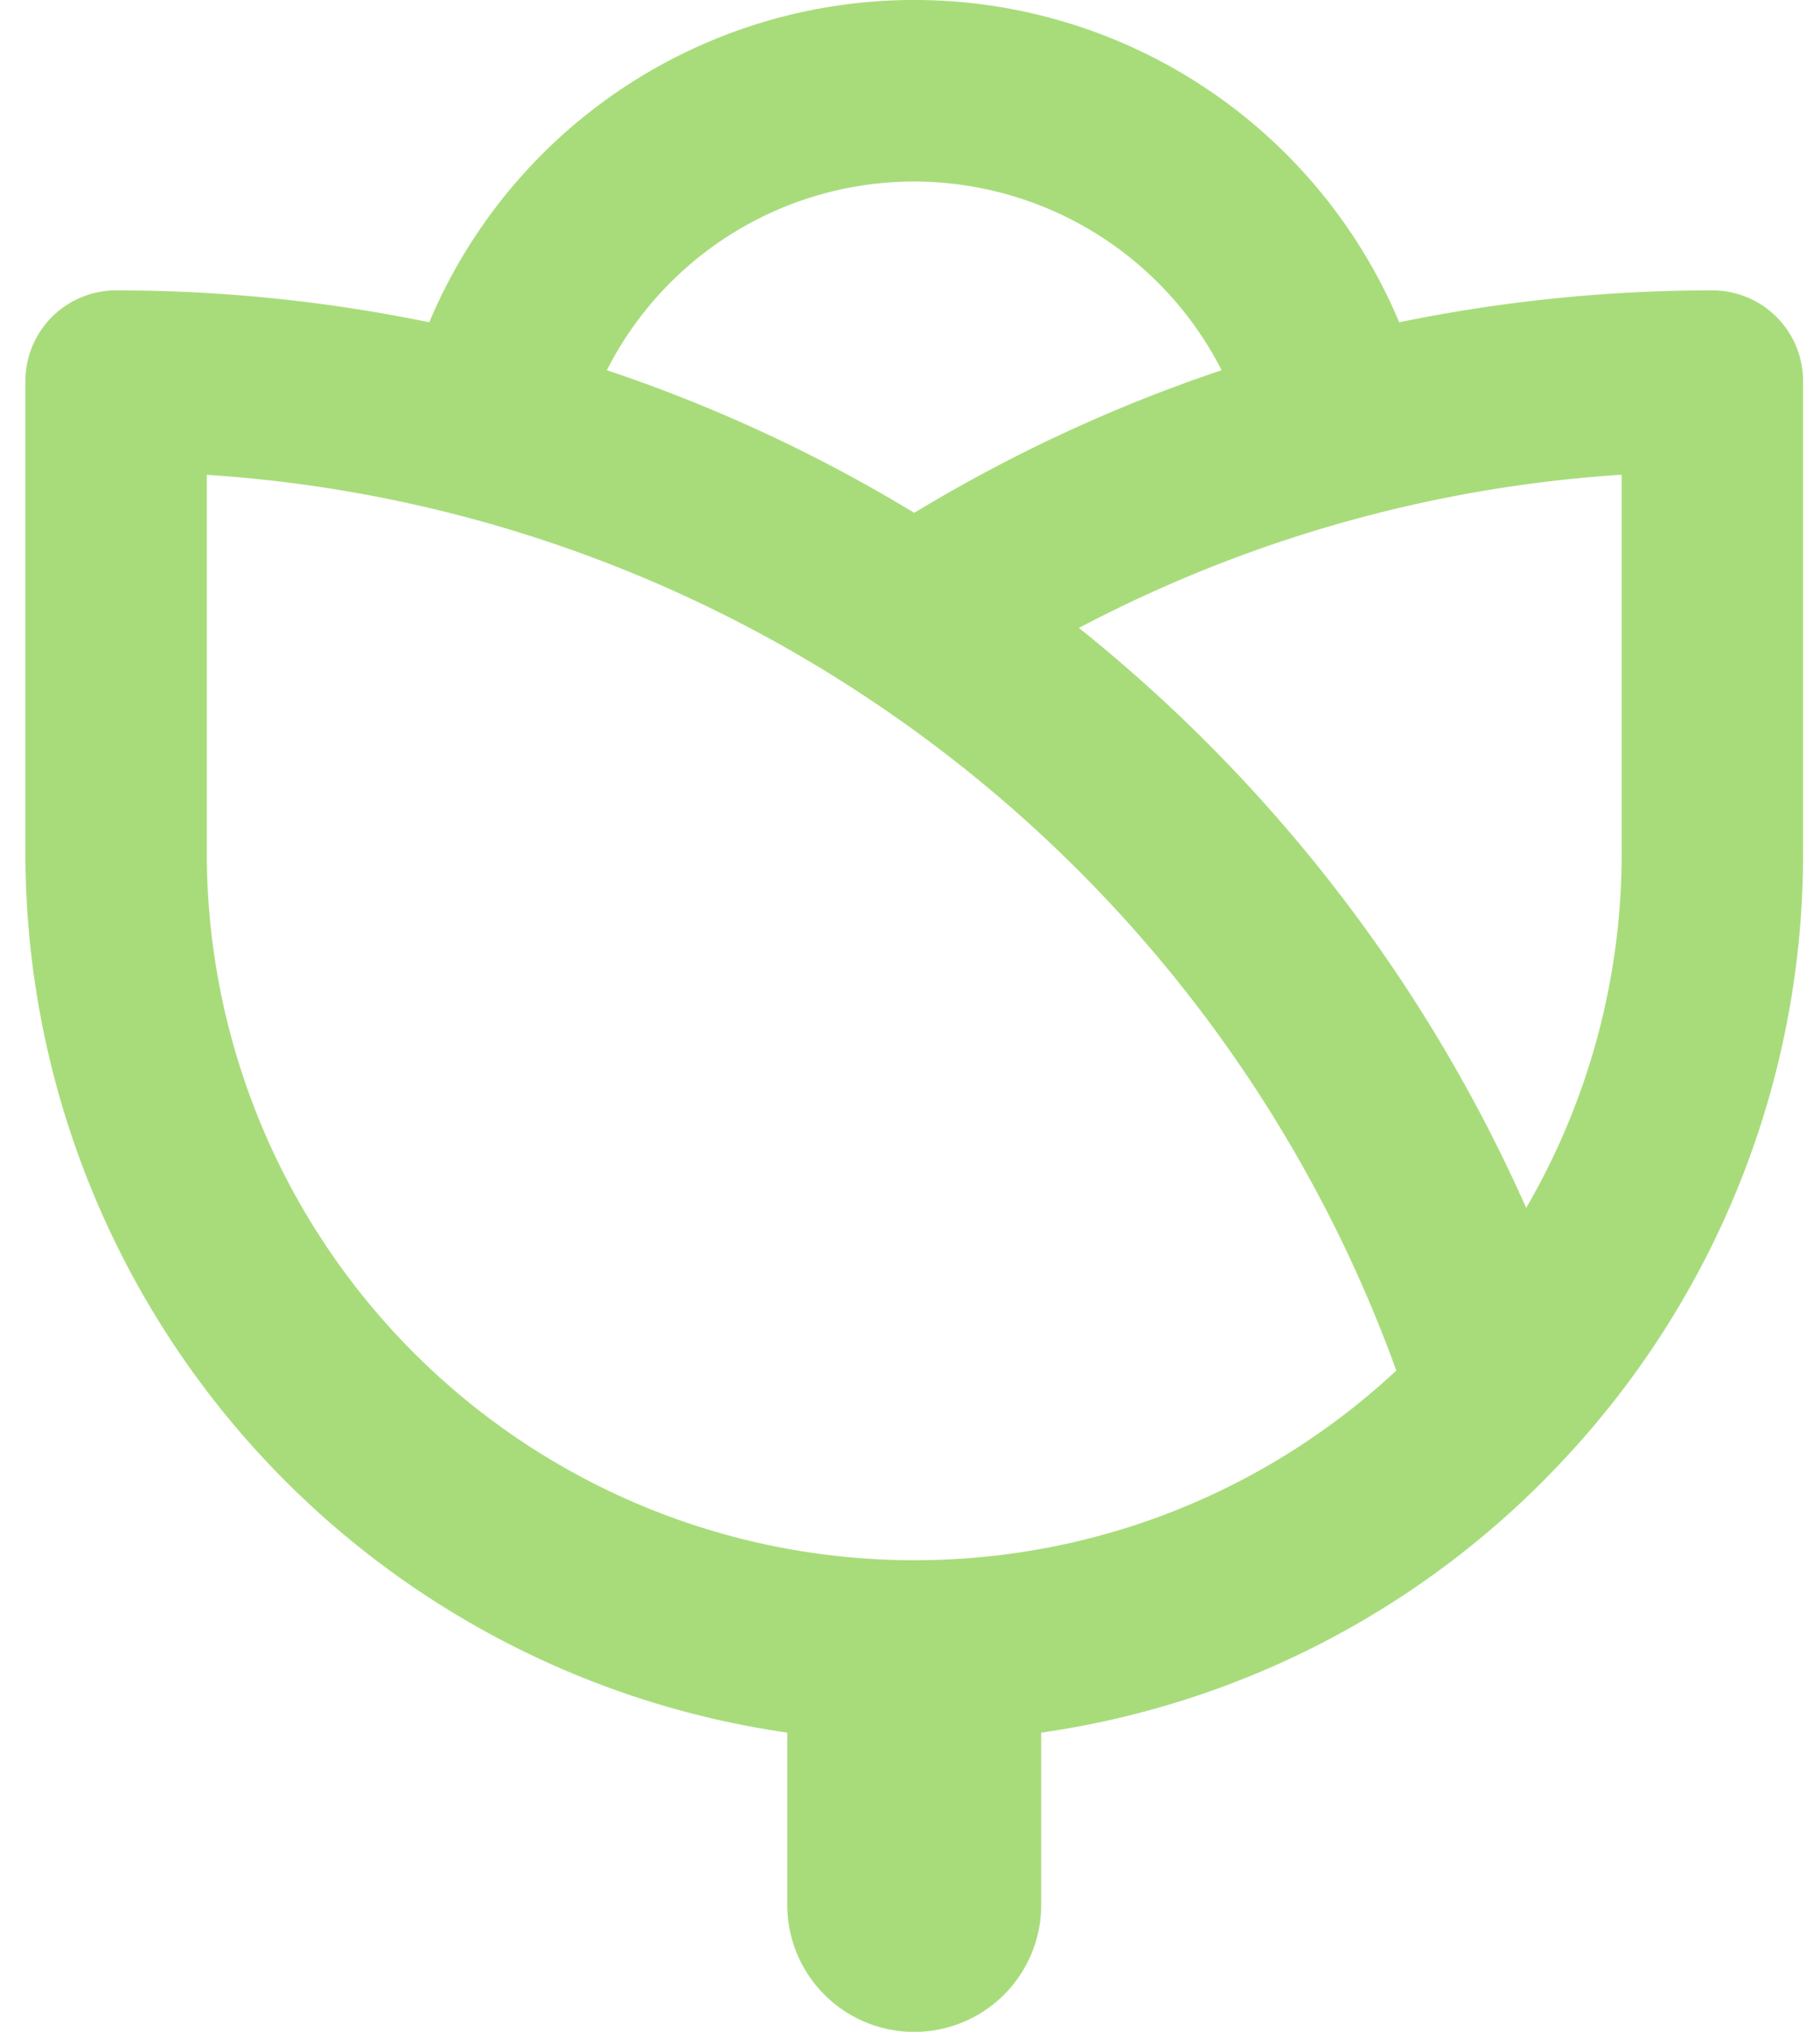
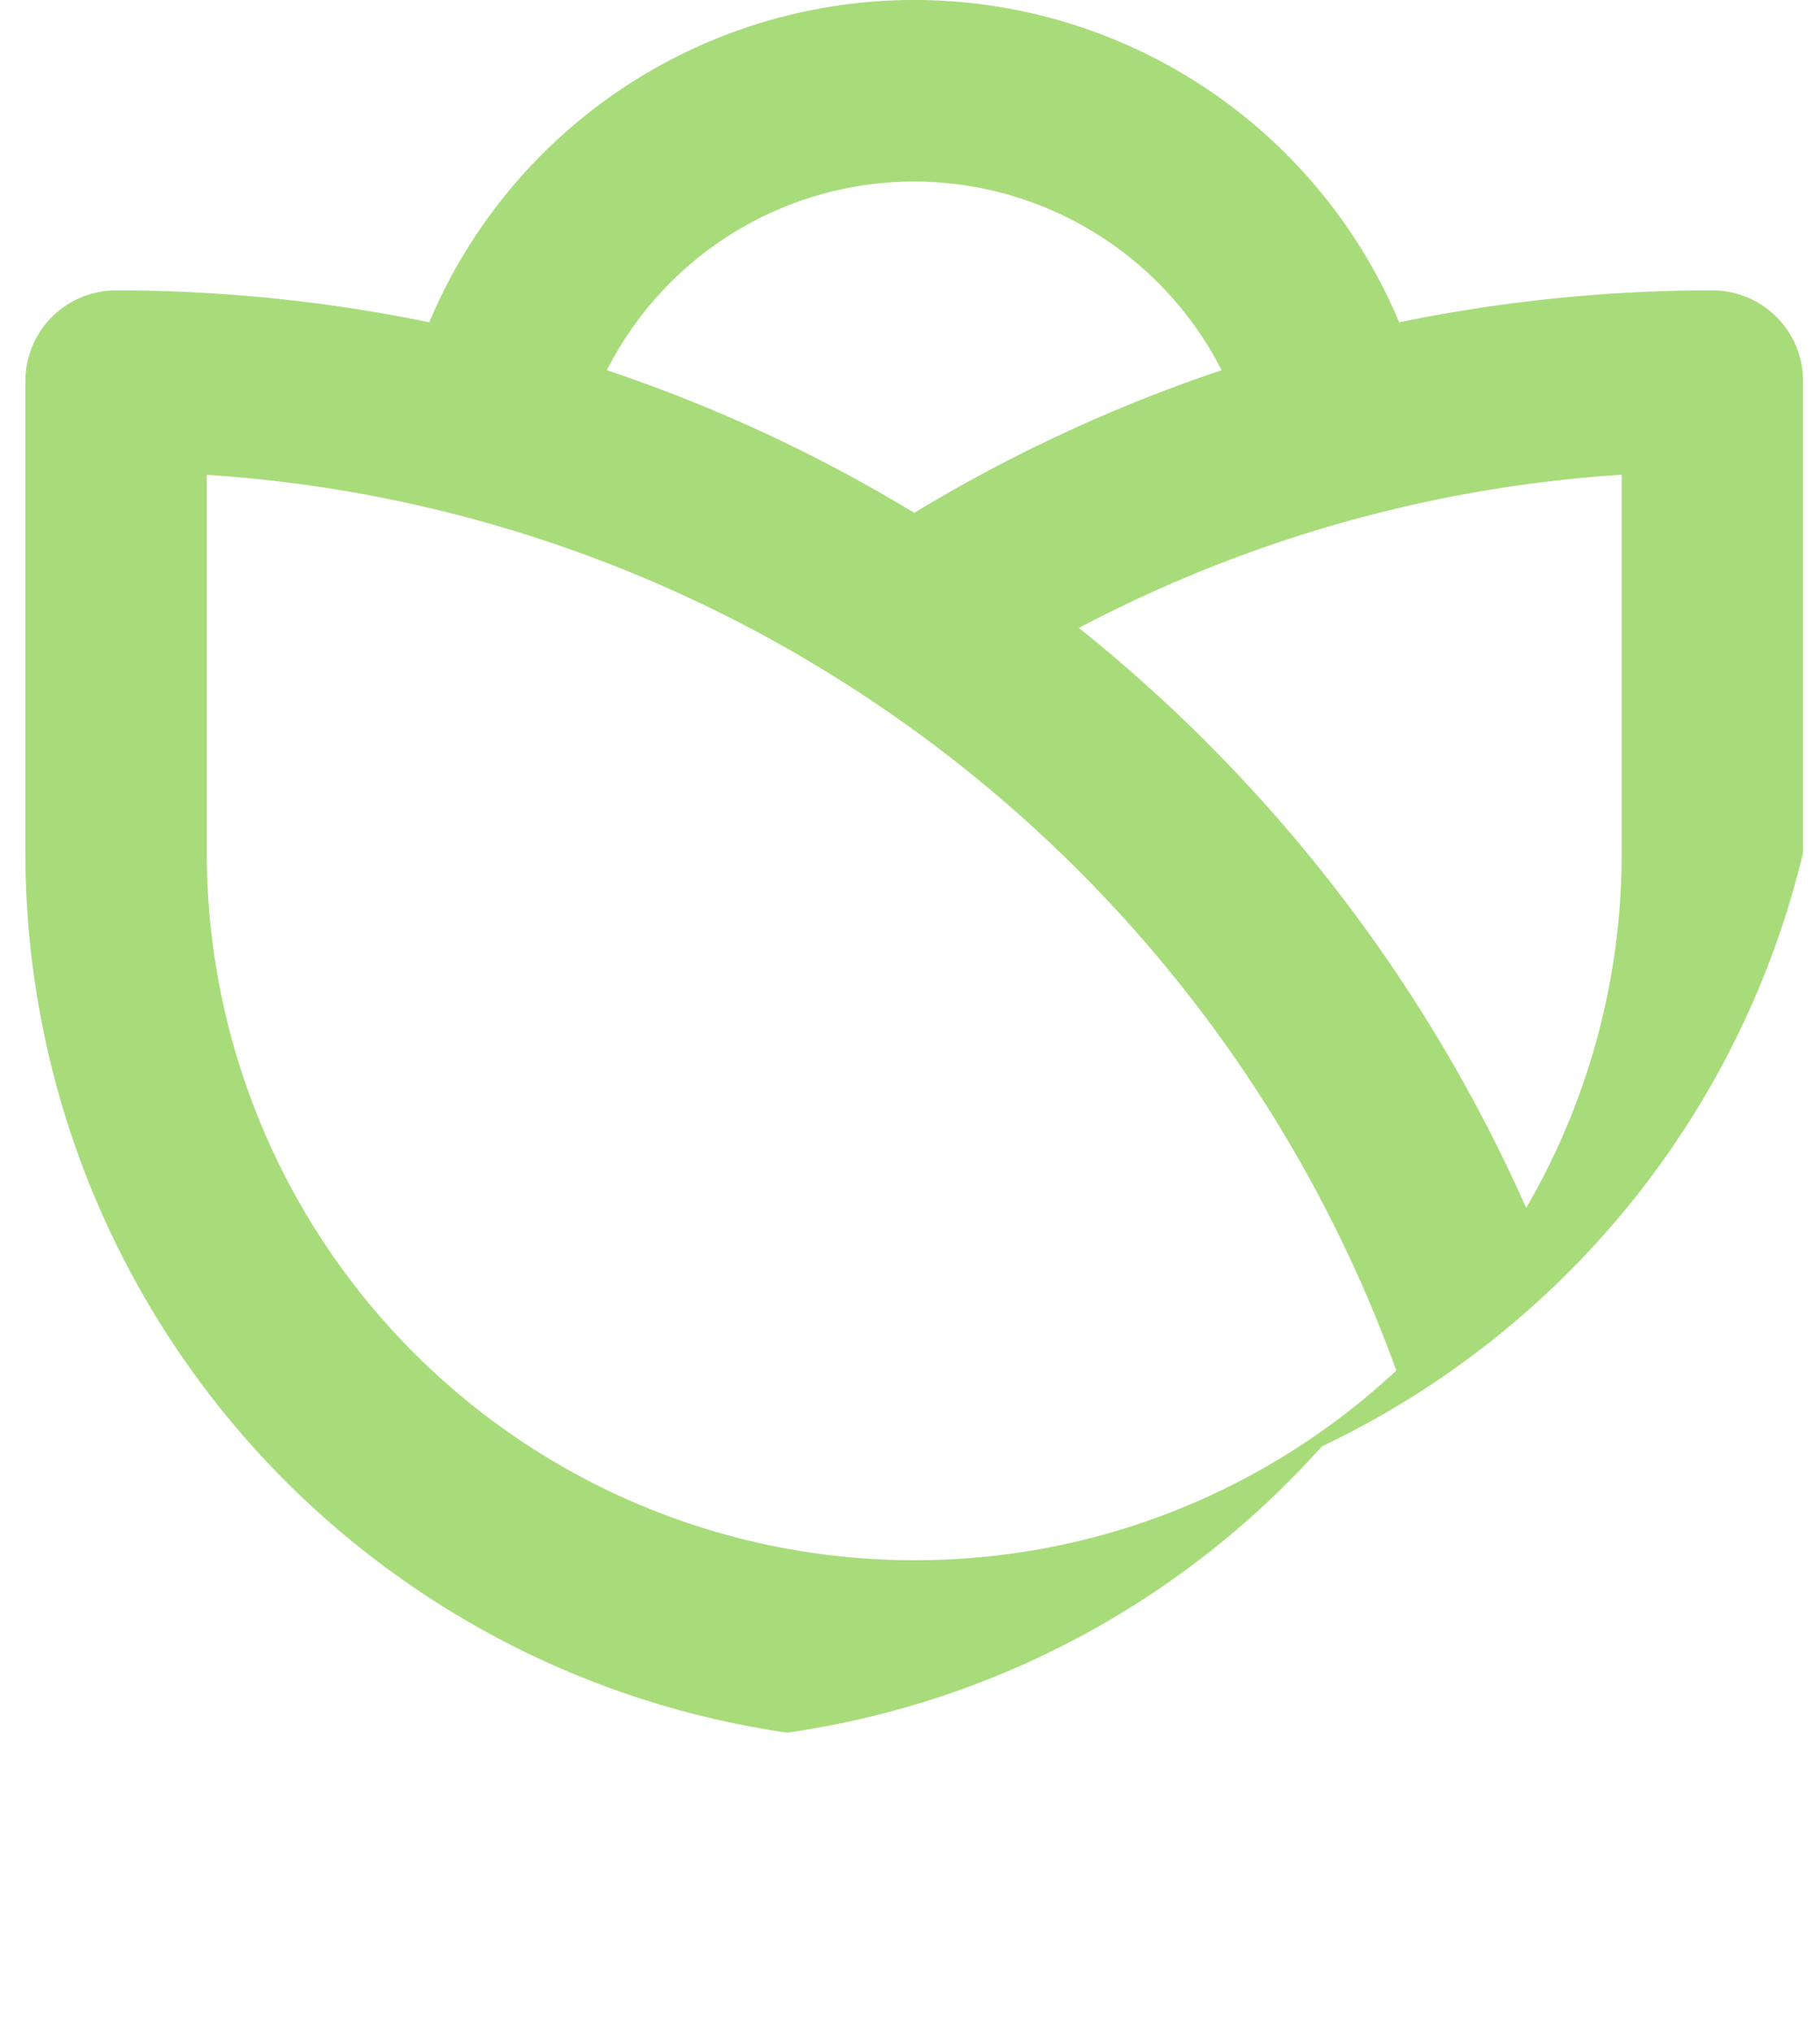
<svg xmlns="http://www.w3.org/2000/svg" width="43" height="48" fill="none">
-   <path fill="#6FC523" fill-opacity=".6" fill-rule="evenodd" d="M21.6 4.289a8.14 8.14 0 0 0-7.262 4.457 36 36 0 0 1 7.262 3.37 36.3 36.3 0 0 1 7.262-3.37A8.16 8.16 0 0 0 21.6 4.289M2.743 6.86A2.143 2.143 0 0 0 .6 9.003v11.143a21 21 0 0 0 18 20.787v4.07a3 3 0 0 0 6 0v-4.07a20.9 20.9 0 0 0 12.518-6.638l.116-.126A20.92 20.92 0 0 0 42.6 20.146V9.003a2.143 2.143 0 0 0-2.143-2.143c-2.485 0-4.964.253-7.399.754a12.428 12.428 0 0 0-22.916 0 36.7 36.7 0 0 0-7.399-.754m18.857 30c4.399 0 8.4-1.697 11.39-4.481a32.23 32.23 0 0 0-12.604-15.963 31.9 31.9 0 0 0-15.5-5.198v8.928A16.714 16.714 0 0 0 21.6 36.86m16.714-16.714a16.63 16.63 0 0 1-2.256 8.39 36.55 36.55 0 0 0-10.567-13.701 31.9 31.9 0 0 1 12.823-3.62z" clip-rule="evenodd" />
+   <path fill="#6FC523" fill-opacity=".6" fill-rule="evenodd" d="M21.6 4.289a8.14 8.14 0 0 0-7.262 4.457 36 36 0 0 1 7.262 3.37 36.3 36.3 0 0 1 7.262-3.37A8.16 8.16 0 0 0 21.6 4.289M2.743 6.86A2.143 2.143 0 0 0 .6 9.003v11.143a21 21 0 0 0 18 20.787v4.07v-4.07a20.9 20.9 0 0 0 12.518-6.638l.116-.126A20.92 20.92 0 0 0 42.6 20.146V9.003a2.143 2.143 0 0 0-2.143-2.143c-2.485 0-4.964.253-7.399.754a12.428 12.428 0 0 0-22.916 0 36.7 36.7 0 0 0-7.399-.754m18.857 30c4.399 0 8.4-1.697 11.39-4.481a32.23 32.23 0 0 0-12.604-15.963 31.9 31.9 0 0 0-15.5-5.198v8.928A16.714 16.714 0 0 0 21.6 36.86m16.714-16.714a16.63 16.63 0 0 1-2.256 8.39 36.55 36.55 0 0 0-10.567-13.701 31.9 31.9 0 0 1 12.823-3.62z" clip-rule="evenodd" />
</svg>